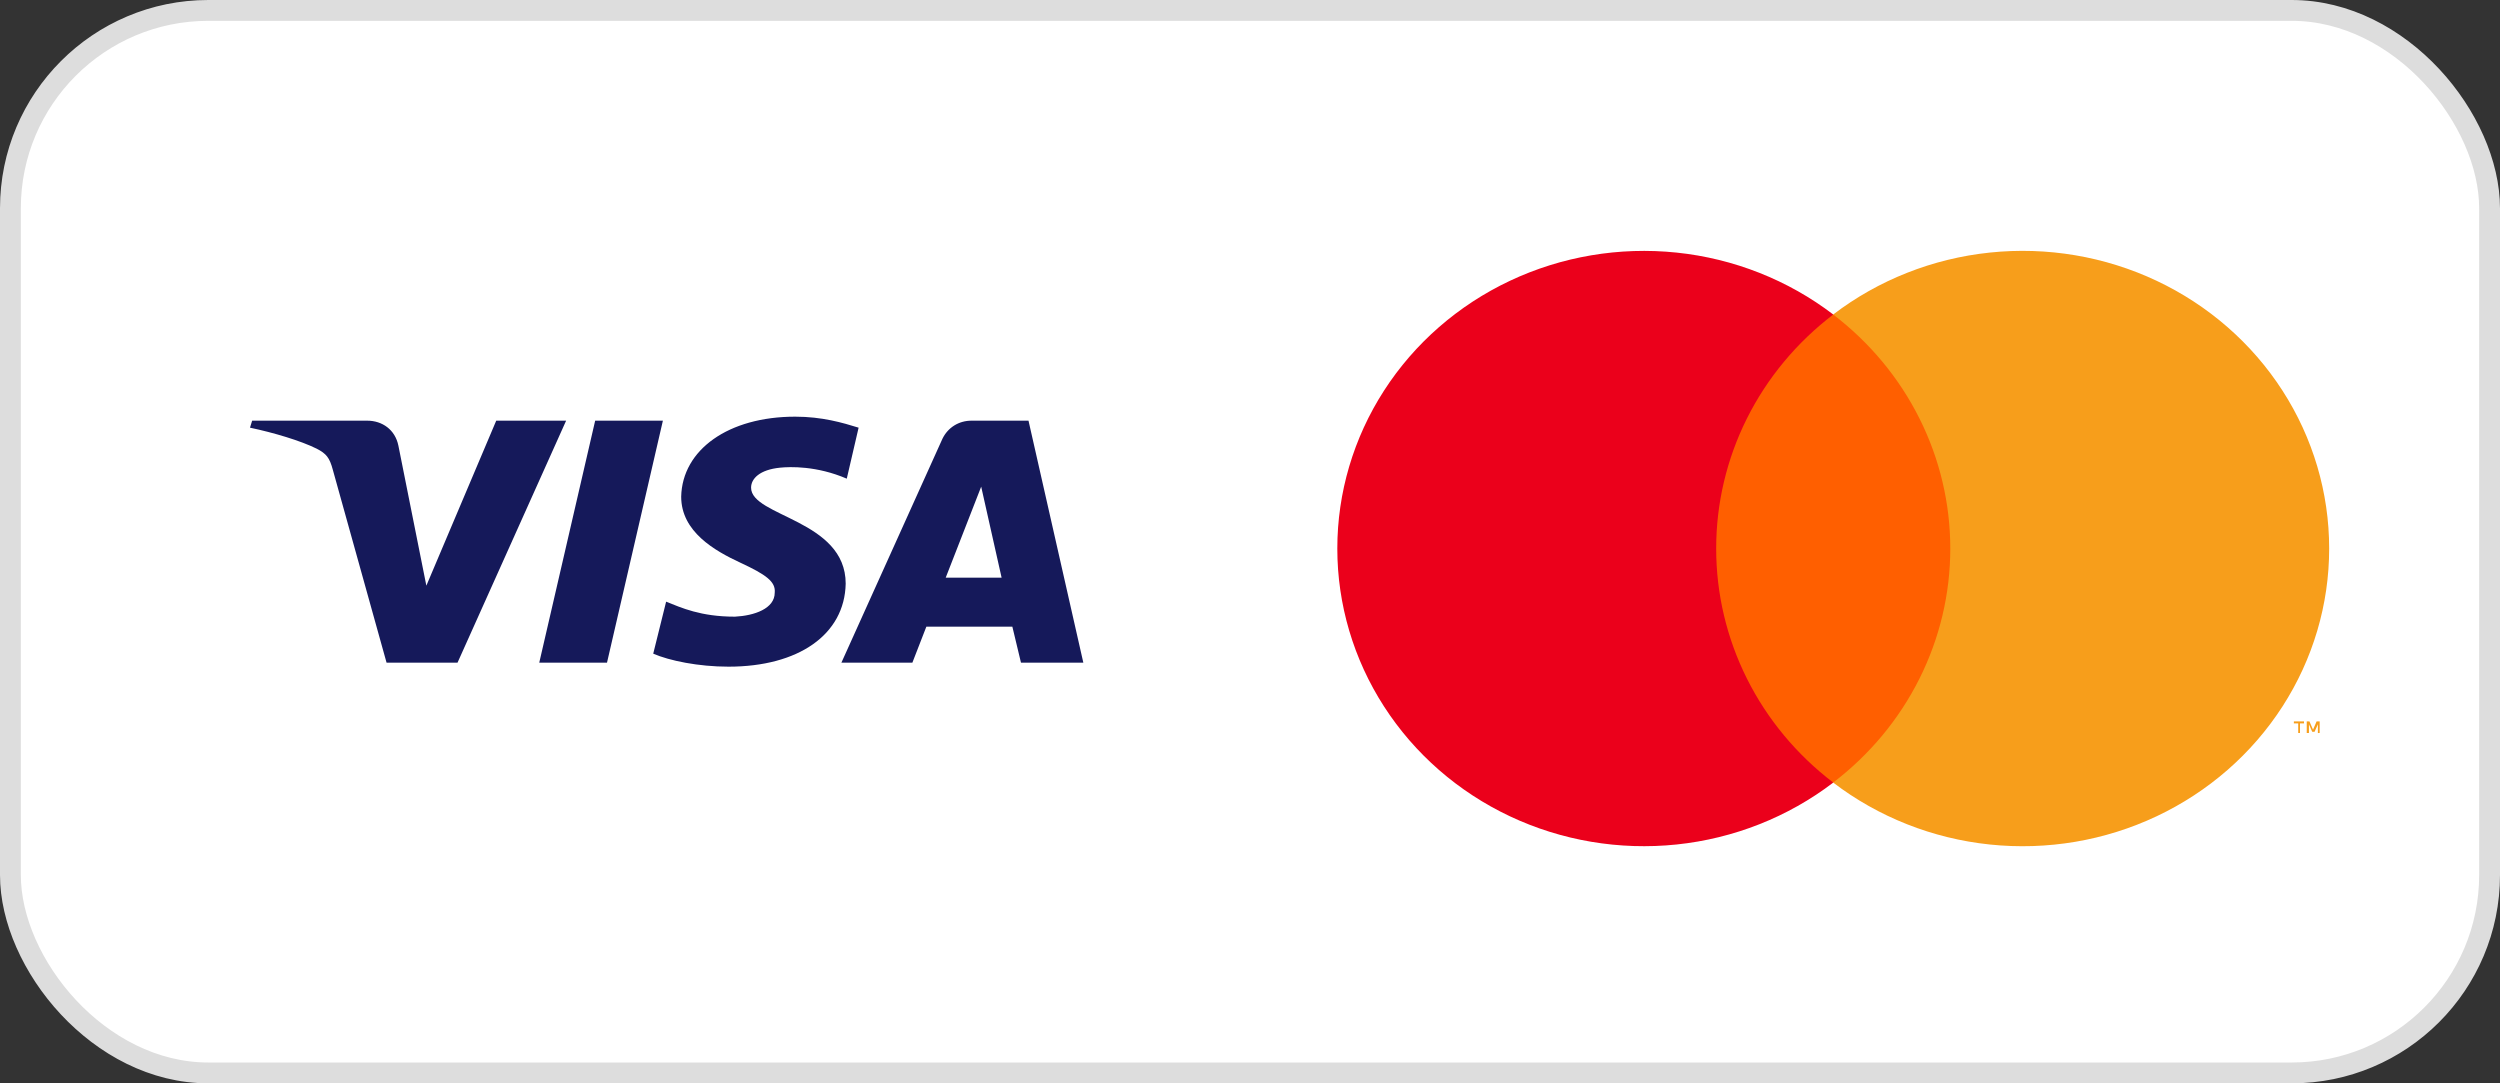
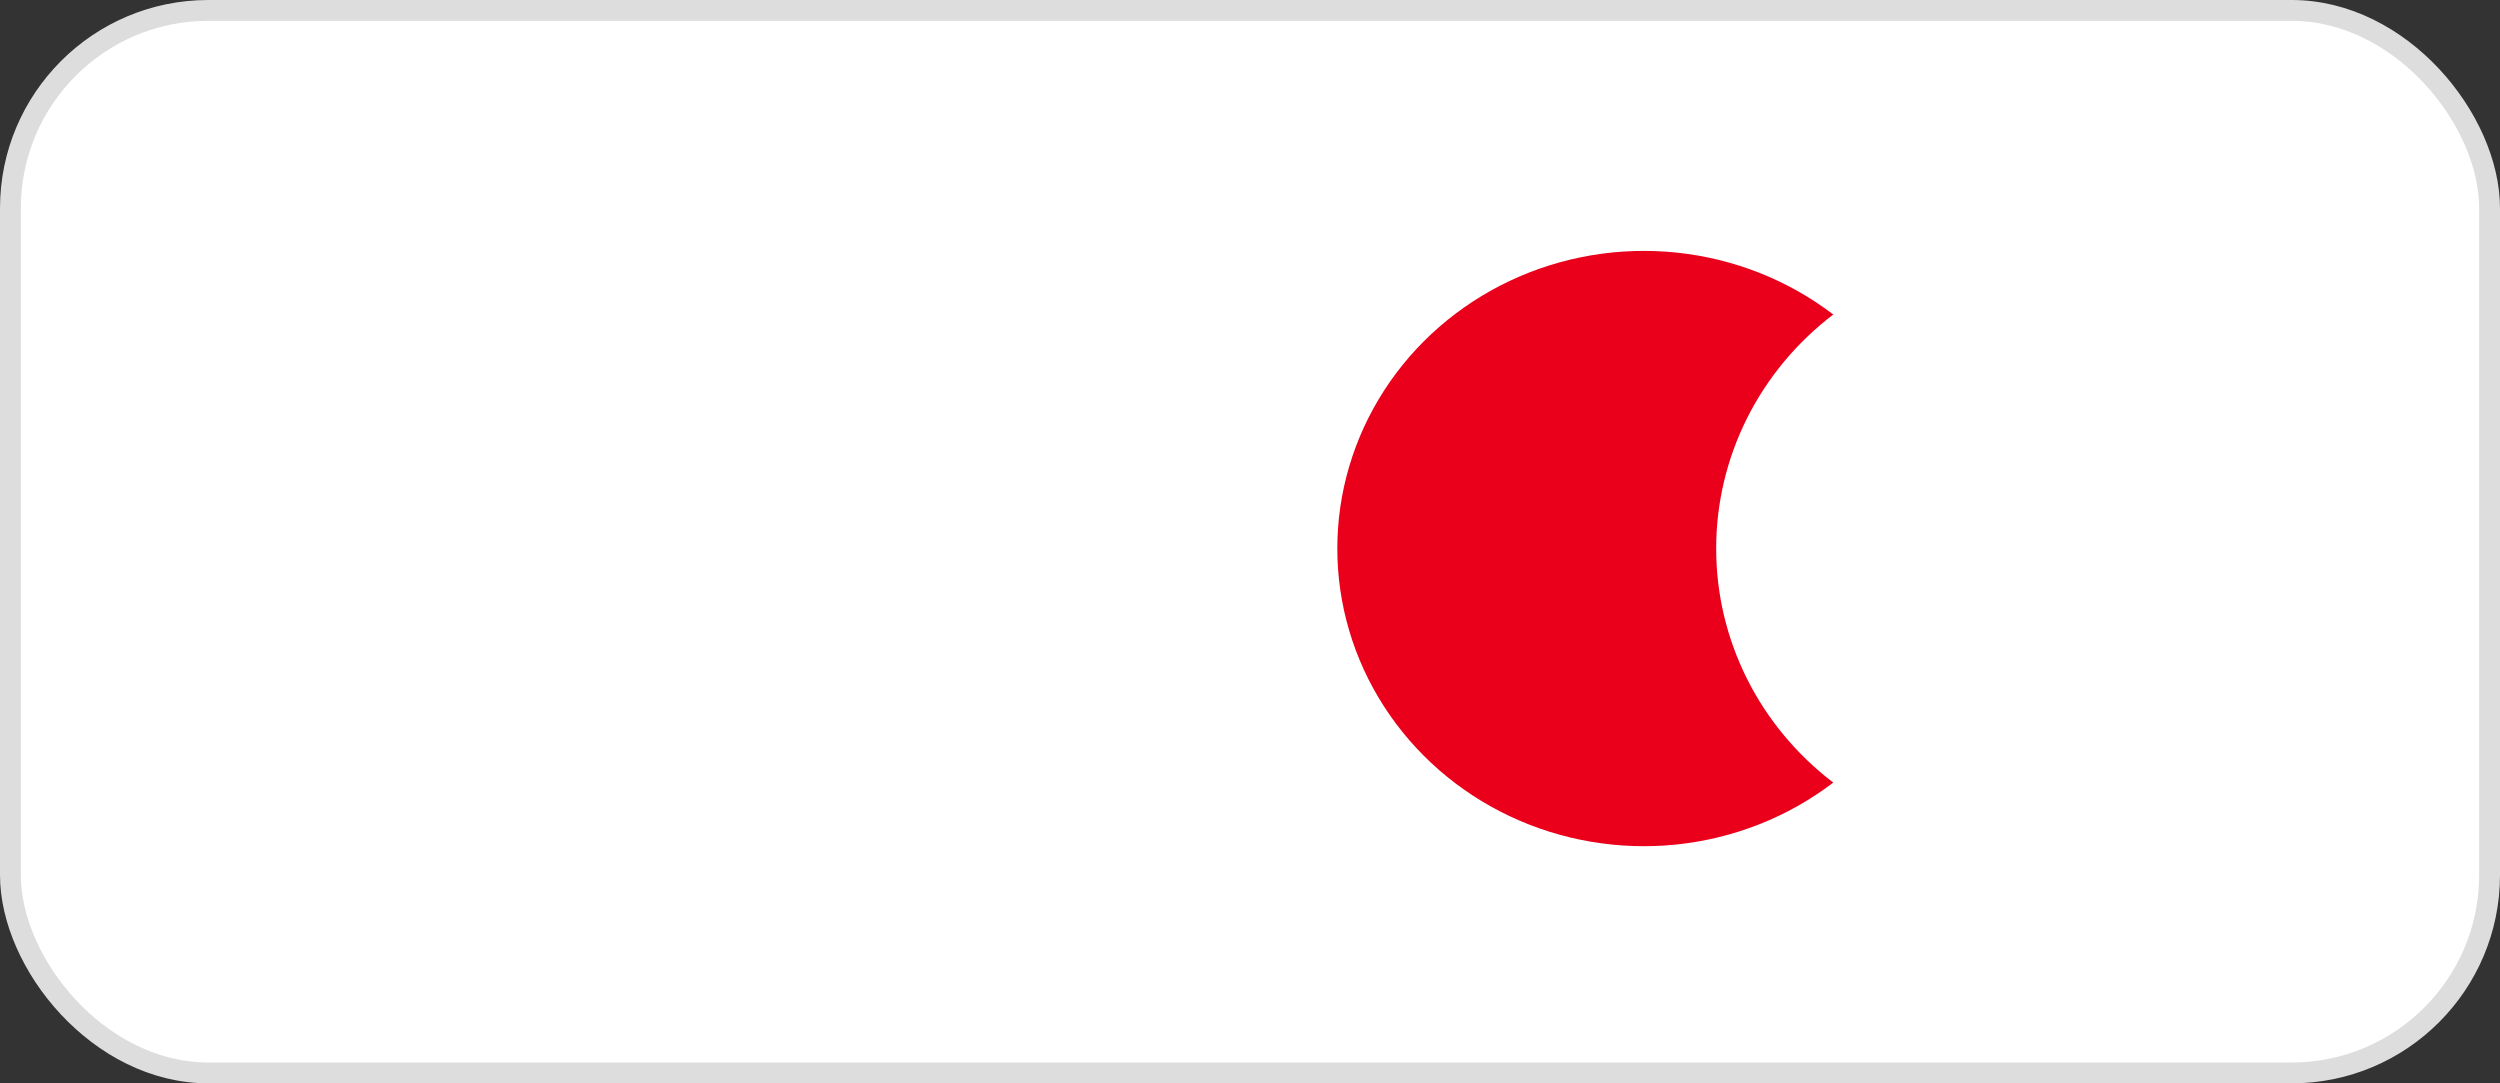
<svg xmlns="http://www.w3.org/2000/svg" width="120" height="52" viewBox="0 0 120 52" fill="none">
  <rect x="0" y="0" width="120" height="52" fill="#333333" stroke="none" />
  <rect x="0.5" y="0.5" width="119" height="51" rx="9.5" fill="white" stroke="#DDDDDD" />
-   <path d="M31.819 20.192L29.136 31.808H25.884L28.568 20.192H31.819ZM45.394 27.728L47.097 23.36L48.077 27.728H45.394ZM49.007 31.808H52L49.368 20.192H46.632C46.013 20.192 45.497 20.528 45.239 21.056L40.387 31.808H43.794L44.465 30.08H48.593L49.007 31.808ZM40.593 28.016C40.593 24.944 36.052 24.8 36.052 23.408C36.052 22.976 36.465 22.544 37.445 22.448C37.91 22.4 39.2 22.352 40.645 22.976L41.213 20.528C40.439 20.288 39.458 20 38.168 20C34.968 20 32.748 21.584 32.697 23.84C32.697 25.52 34.297 26.432 35.535 27.008C36.774 27.584 37.239 27.92 37.187 28.448C37.187 29.216 36.206 29.552 35.277 29.6C33.626 29.6 32.697 29.168 31.974 28.88L31.355 31.376C32.129 31.712 33.523 32 34.968 32C38.323 32 40.542 30.464 40.593 28.016ZM27.174 20.192L21.961 31.808H18.555L15.974 22.544C15.819 21.968 15.665 21.776 15.2 21.536C14.426 21.152 13.136 20.768 12 20.528L12.103 20.192H17.626C18.348 20.192 18.968 20.624 19.123 21.392L20.465 28.112L23.819 20.192H27.174Z" fill="#15195A" />
  <g clip-path="url(#clip0)">
-     <path d="M94.433 15.098H81.559V37.564H94.433V15.098Z" fill="#FF5F00" />
+     <path d="M94.433 15.098H81.559H94.433V15.098Z" fill="#FF5F00" />
    <path d="M82.377 26.332C82.375 24.168 82.88 22.032 83.853 20.085C84.827 18.139 86.244 16.433 87.997 15.097C85.826 13.44 83.22 12.41 80.475 12.124C77.73 11.839 74.957 12.308 72.474 13.48C69.991 14.652 67.897 16.478 66.433 18.75C64.968 21.023 64.191 23.649 64.191 26.33C64.191 29.011 64.968 31.638 66.433 33.91C67.897 36.182 69.991 38.009 72.474 39.181C74.957 40.352 77.73 40.822 80.475 40.536C83.22 40.25 85.826 39.22 87.997 37.564C86.245 36.228 84.828 34.523 83.854 32.577C82.881 30.631 82.376 28.496 82.377 26.332Z" fill="#EB001B" />
-     <path d="M111.8 26.332C111.8 29.013 111.023 31.64 109.558 33.912C108.093 36.185 105.999 38.011 103.516 39.182C101.033 40.354 98.26 40.824 95.515 40.537C92.769 40.251 90.163 39.22 87.992 37.563C89.744 36.226 91.16 34.521 92.134 32.575C93.108 30.629 93.614 28.494 93.614 26.33C93.614 24.166 93.108 22.031 92.134 20.085C91.16 18.139 89.744 16.433 87.992 15.097C90.163 13.44 92.769 12.409 95.515 12.123C98.26 11.836 101.033 12.306 103.516 13.477C105.999 14.649 108.093 16.475 109.558 18.748C111.023 21.02 111.8 23.647 111.8 26.328V26.332Z" fill="#F79E1B" />
-     <path d="M110.4 35.183V34.722H110.592V34.627H110.105V34.722H110.314V35.183H110.4ZM111.344 35.183V34.627H111.197L111.025 35.024L110.853 34.627H110.723V35.183H110.829V34.766L110.988 35.127H111.099L111.258 34.766V35.187L111.344 35.183Z" fill="#F79E1B" />
  </g>
  <defs>
    <clipPath id="clip0">
      <rect width="48" height="36" fill="white" transform="translate(64 12)" />
    </clipPath>
  </defs>
</svg>